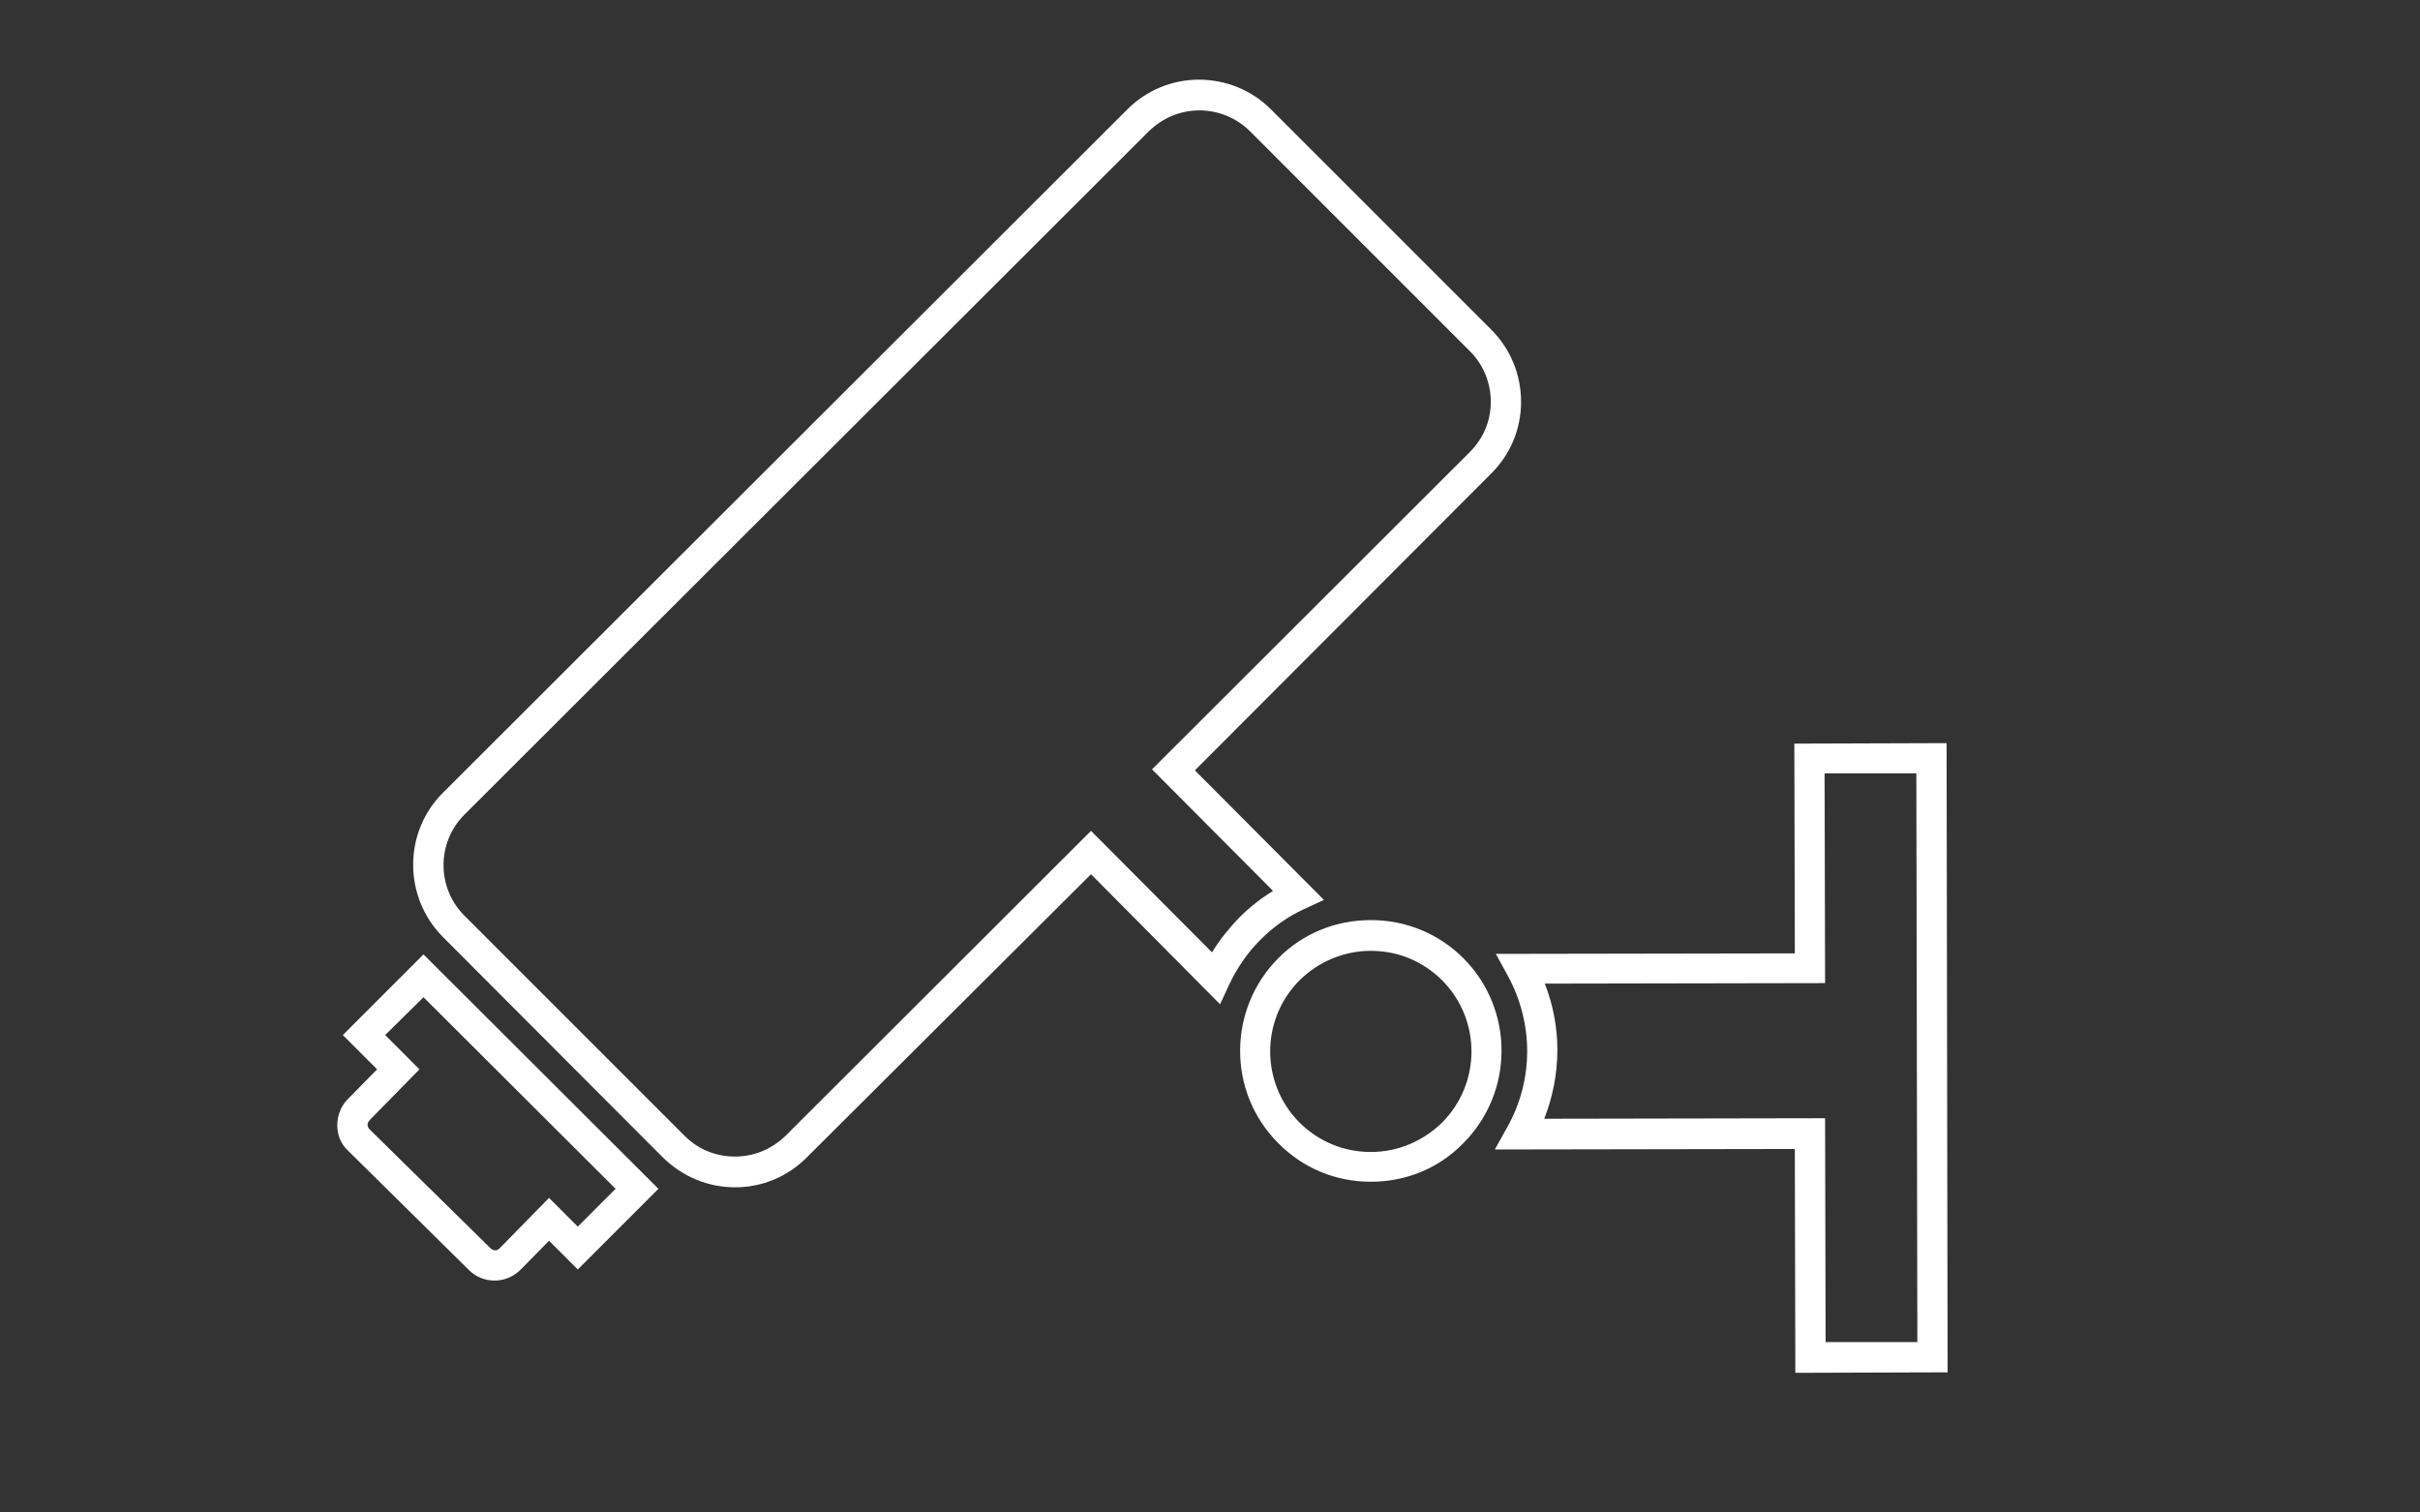
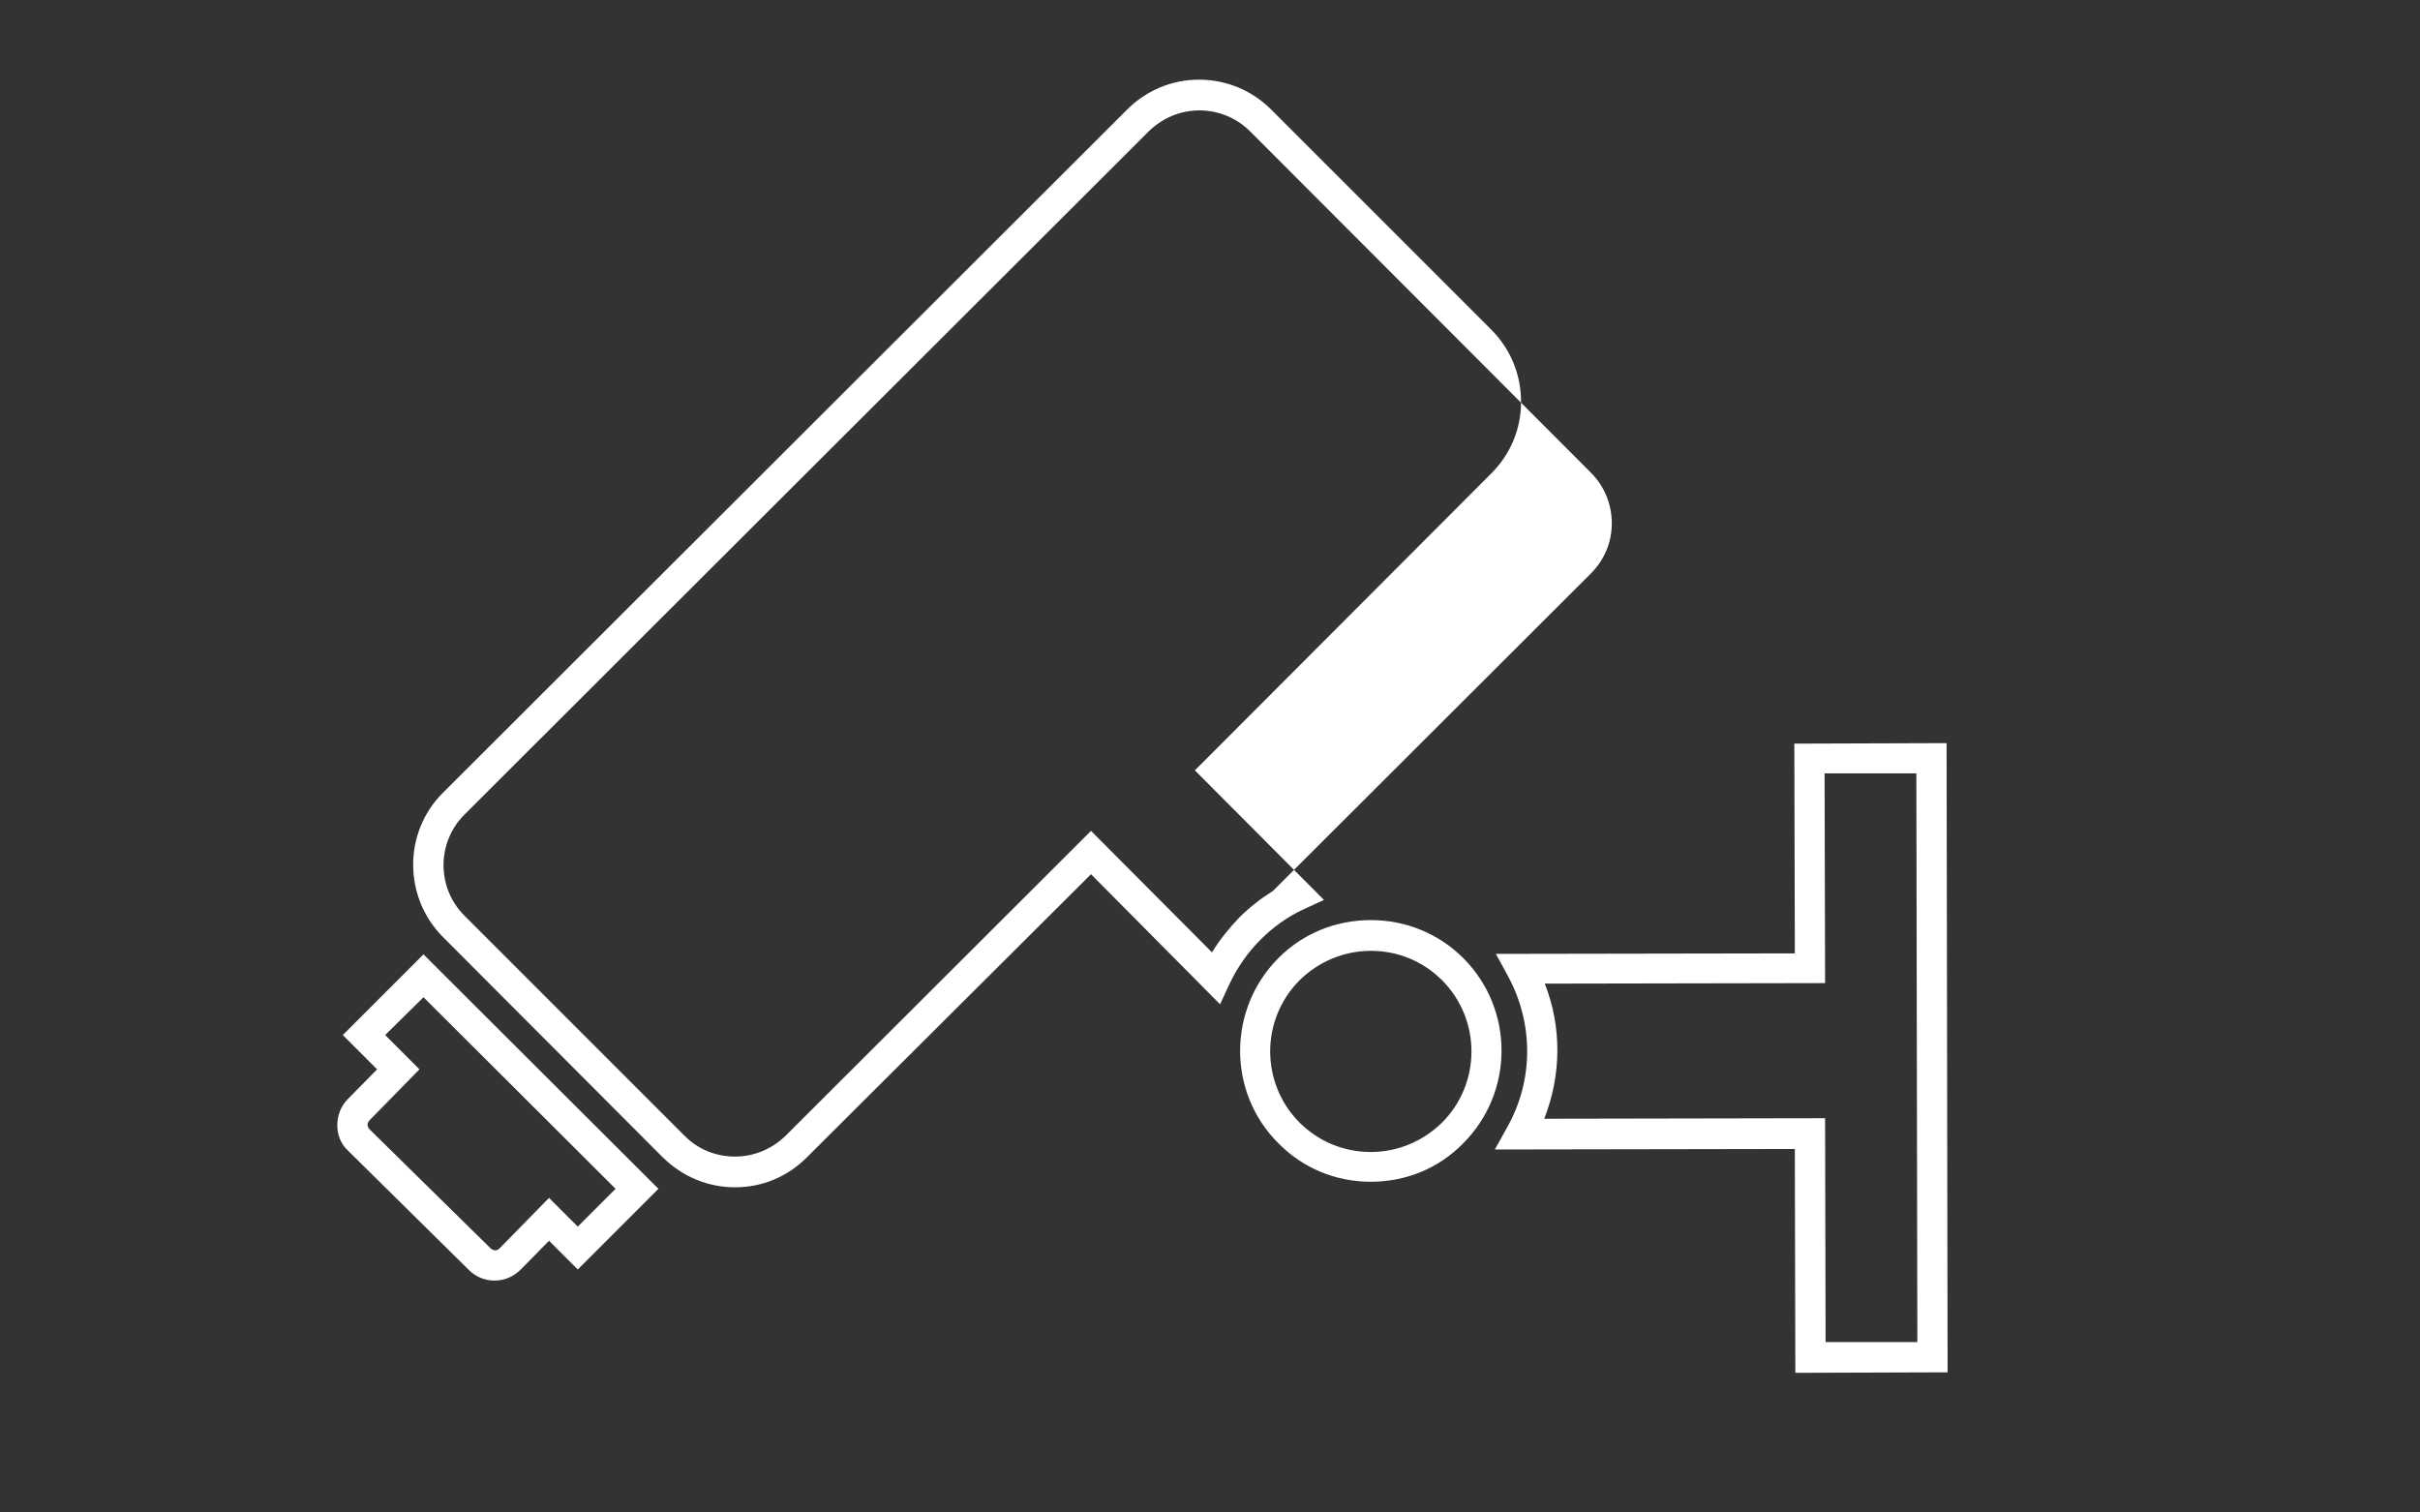
<svg xmlns="http://www.w3.org/2000/svg" version="1.1" id="Layer_1" x="0px" y="0px" width="480px" height="300px" viewBox="0 0 480 300" enable-background="new 0 0 480 300" xml:space="preserve">
  <rect x="0" y="0" width="480" height="300" fill="#333333" stroke="none" />
  <g>
-     <path fill="#FFFFFF" d="M356.099,272.3l-0.1-44.4l-59.5,0.1l2.5-4.5c5.2-9.3,5.2-20.5,0.101-29.898l-2.399-4.4l59.3-0.1   L355.9,147.5l30.2-0.101l0.2,124.8L356.099,272.3z M362,221.8l0.101,44.399h18.2l-0.2-112.8h-18.2l0.1,41.6l-55.601,0.102   c3.4,8.6,3.301,18.1-0.1,26.8L362,221.8z M98.099,253.999c-1.899,0-3.7-0.699-5.101-2.1l-24-23.7c-1.399-1.3-2.101-3.1-2.101-5   c0-1.898,0.7-3.8,2.101-5.2L74.8,212.1l-6.801-6.8l16-16l46.601,46.5l-16,16l-5.7-5.7l-5.6,5.7   C101.899,253.199,100.099,253.999,98.099,253.999z M76.399,205.3L83.2,212.1l-9.899,10.1c-0.301,0.301-0.4,0.7-0.4,0.9   c0,0.199,0.101,0.5,0.301,0.8l24.101,23.7c0.298,0.299,0.698,0.398,0.898,0.398c0.199,0,0.5,0,0.899-0.398l9.8-10l5.7,5.699   l7.5-7.5l-38.1-38L76.399,205.3z M145.801,235.499c-5.4,0-10.4-2.1-14.301-5.898l-43.699-43.8c-7.801-7.9-7.801-20.7,0-28.5   L223.599,21.7c3.8-3.801,8.899-5.899,14.2-5.899c5.399,0,10.5,2.1,14.3,5.899l43.7,43.699c3.8,3.801,5.899,8.9,5.899,14.301   c0,5.399-2.101,10.399-5.899,14.199L237,152.8l25.601,25.699l-3.899,1.801c-3.301,1.5-6.2,3.601-8.7,6.101s-4.601,5.5-6.199,8.899   L242,199.199l-25.601-25.8L160,229.599C156.2,233.399,151.2,235.499,145.801,235.499z M237.899,21.899c-3.8,0-7.3,1.5-10,4.101   l-135.8,135.6c-5.5,5.5-5.5,14.5,0,20l43.7,43.7c2.699,2.699,6.199,4.1,10,4.1c3.8,0,7.3-1.5,10-4.1l60.6-60.5l24,24.1   c1.5-2.5,3.4-4.8,5.4-6.899c2-2,4.3-3.801,6.699-5.301l-24-24.1l63-62.899c2.7-2.7,4.2-6.2,4.2-10c0-3.801-1.5-7.399-4.101-10   L248,26.099C245.301,23.399,241.7,21.899,237.899,21.899z M271.899,234.399c-7,0-13.5-2.7-18.399-7.7   c-10.101-10.1-10-26.6,0.101-36.7c4.899-4.898,11.399-7.5,18.3-7.5c7,0,13.5,2.7,18.4,7.602c10.1,10.199,10,26.6-0.101,36.699   C285.301,231.8,278.801,234.399,271.899,234.399z M271.899,188.599c-5.3,0-10.3,2.1-14.1,5.8c-7.8,7.8-7.8,20.399-0.102,28.2   c3.802,3.8,8.802,5.898,14.2,5.898c5.3,0,10.3-2.1,14.102-5.8c7.8-7.8,7.8-20.398,0.1-28.2   C282.2,190.599,277.2,188.599,271.899,188.599z" />
+     <path fill="#FFFFFF" d="M356.099,272.3l-0.1-44.4l-59.5,0.1l2.5-4.5c5.2-9.3,5.2-20.5,0.101-29.898l-2.399-4.4l59.3-0.1   L355.9,147.5l30.2-0.101l0.2,124.8L356.099,272.3z M362,221.8l0.101,44.399h18.2l-0.2-112.8h-18.2l0.1,41.6l-55.601,0.102   c3.4,8.6,3.301,18.1-0.1,26.8L362,221.8z M98.099,253.999c-1.899,0-3.7-0.699-5.101-2.1l-24-23.7c-1.399-1.3-2.101-3.1-2.101-5   c0-1.898,0.7-3.8,2.101-5.2L74.8,212.1l-6.801-6.8l16-16l46.601,46.5l-16,16l-5.7-5.7l-5.6,5.7   C101.899,253.199,100.099,253.999,98.099,253.999z M76.399,205.3L83.2,212.1l-9.899,10.1c-0.301,0.301-0.4,0.7-0.4,0.9   c0,0.199,0.101,0.5,0.301,0.8l24.101,23.7c0.298,0.299,0.698,0.398,0.898,0.398c0.199,0,0.5,0,0.899-0.398l9.8-10l5.7,5.699   l7.5-7.5l-38.1-38L76.399,205.3z M145.801,235.499c-5.4,0-10.4-2.1-14.301-5.898l-43.699-43.8c-7.801-7.9-7.801-20.7,0-28.5   L223.599,21.7c3.8-3.801,8.899-5.899,14.2-5.899c5.399,0,10.5,2.1,14.3,5.899l43.7,43.699c3.8,3.801,5.899,8.9,5.899,14.301   c0,5.399-2.101,10.399-5.899,14.199L237,152.8l25.601,25.699l-3.899,1.801c-3.301,1.5-6.2,3.601-8.7,6.101s-4.601,5.5-6.199,8.899   L242,199.199l-25.601-25.8L160,229.599C156.2,233.399,151.2,235.499,145.801,235.499z M237.899,21.899c-3.8,0-7.3,1.5-10,4.101   l-135.8,135.6c-5.5,5.5-5.5,14.5,0,20l43.7,43.7c2.699,2.699,6.199,4.1,10,4.1c3.8,0,7.3-1.5,10-4.1l60.6-60.5l24,24.1   c1.5-2.5,3.4-4.8,5.4-6.899c2-2,4.3-3.801,6.699-5.301l63-62.899c2.7-2.7,4.2-6.2,4.2-10c0-3.801-1.5-7.399-4.101-10   L248,26.099C245.301,23.399,241.7,21.899,237.899,21.899z M271.899,234.399c-7,0-13.5-2.7-18.399-7.7   c-10.101-10.1-10-26.6,0.101-36.7c4.899-4.898,11.399-7.5,18.3-7.5c7,0,13.5,2.7,18.4,7.602c10.1,10.199,10,26.6-0.101,36.699   C285.301,231.8,278.801,234.399,271.899,234.399z M271.899,188.599c-5.3,0-10.3,2.1-14.1,5.8c-7.8,7.8-7.8,20.399-0.102,28.2   c3.802,3.8,8.802,5.898,14.2,5.898c5.3,0,10.3-2.1,14.102-5.8c7.8-7.8,7.8-20.398,0.1-28.2   C282.2,190.599,277.2,188.599,271.899,188.599z" />
  </g>
</svg>